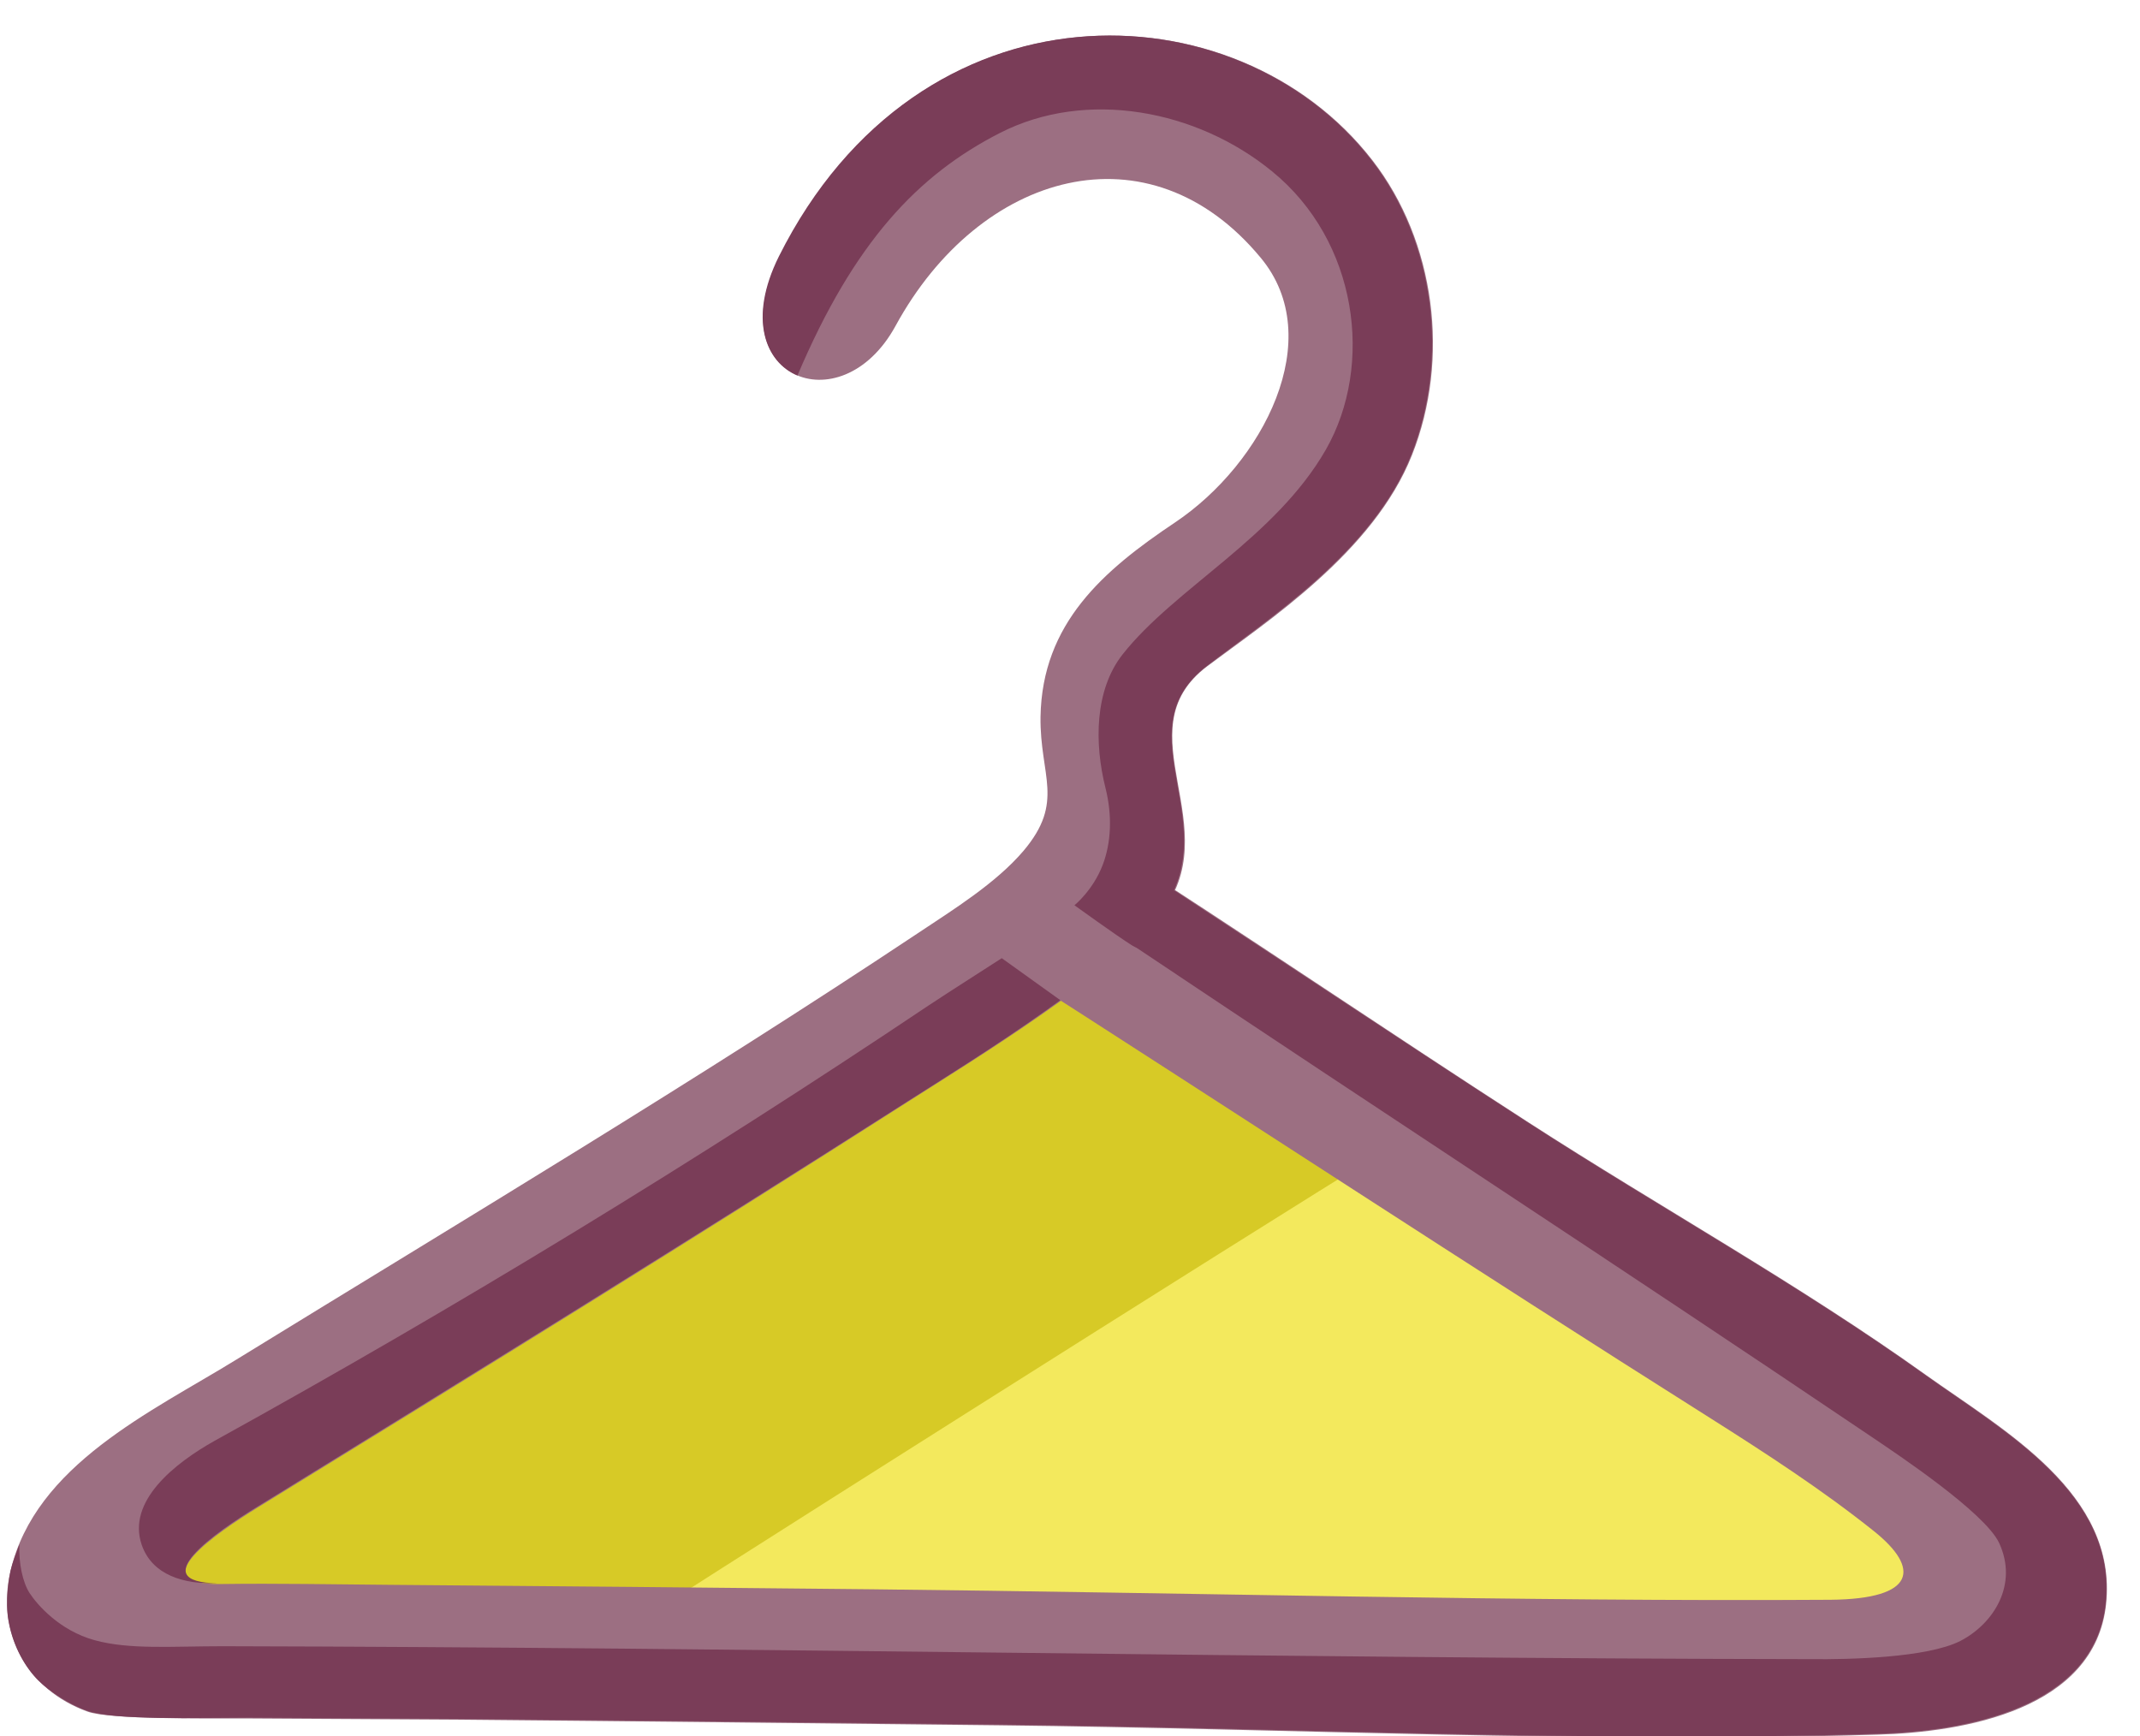
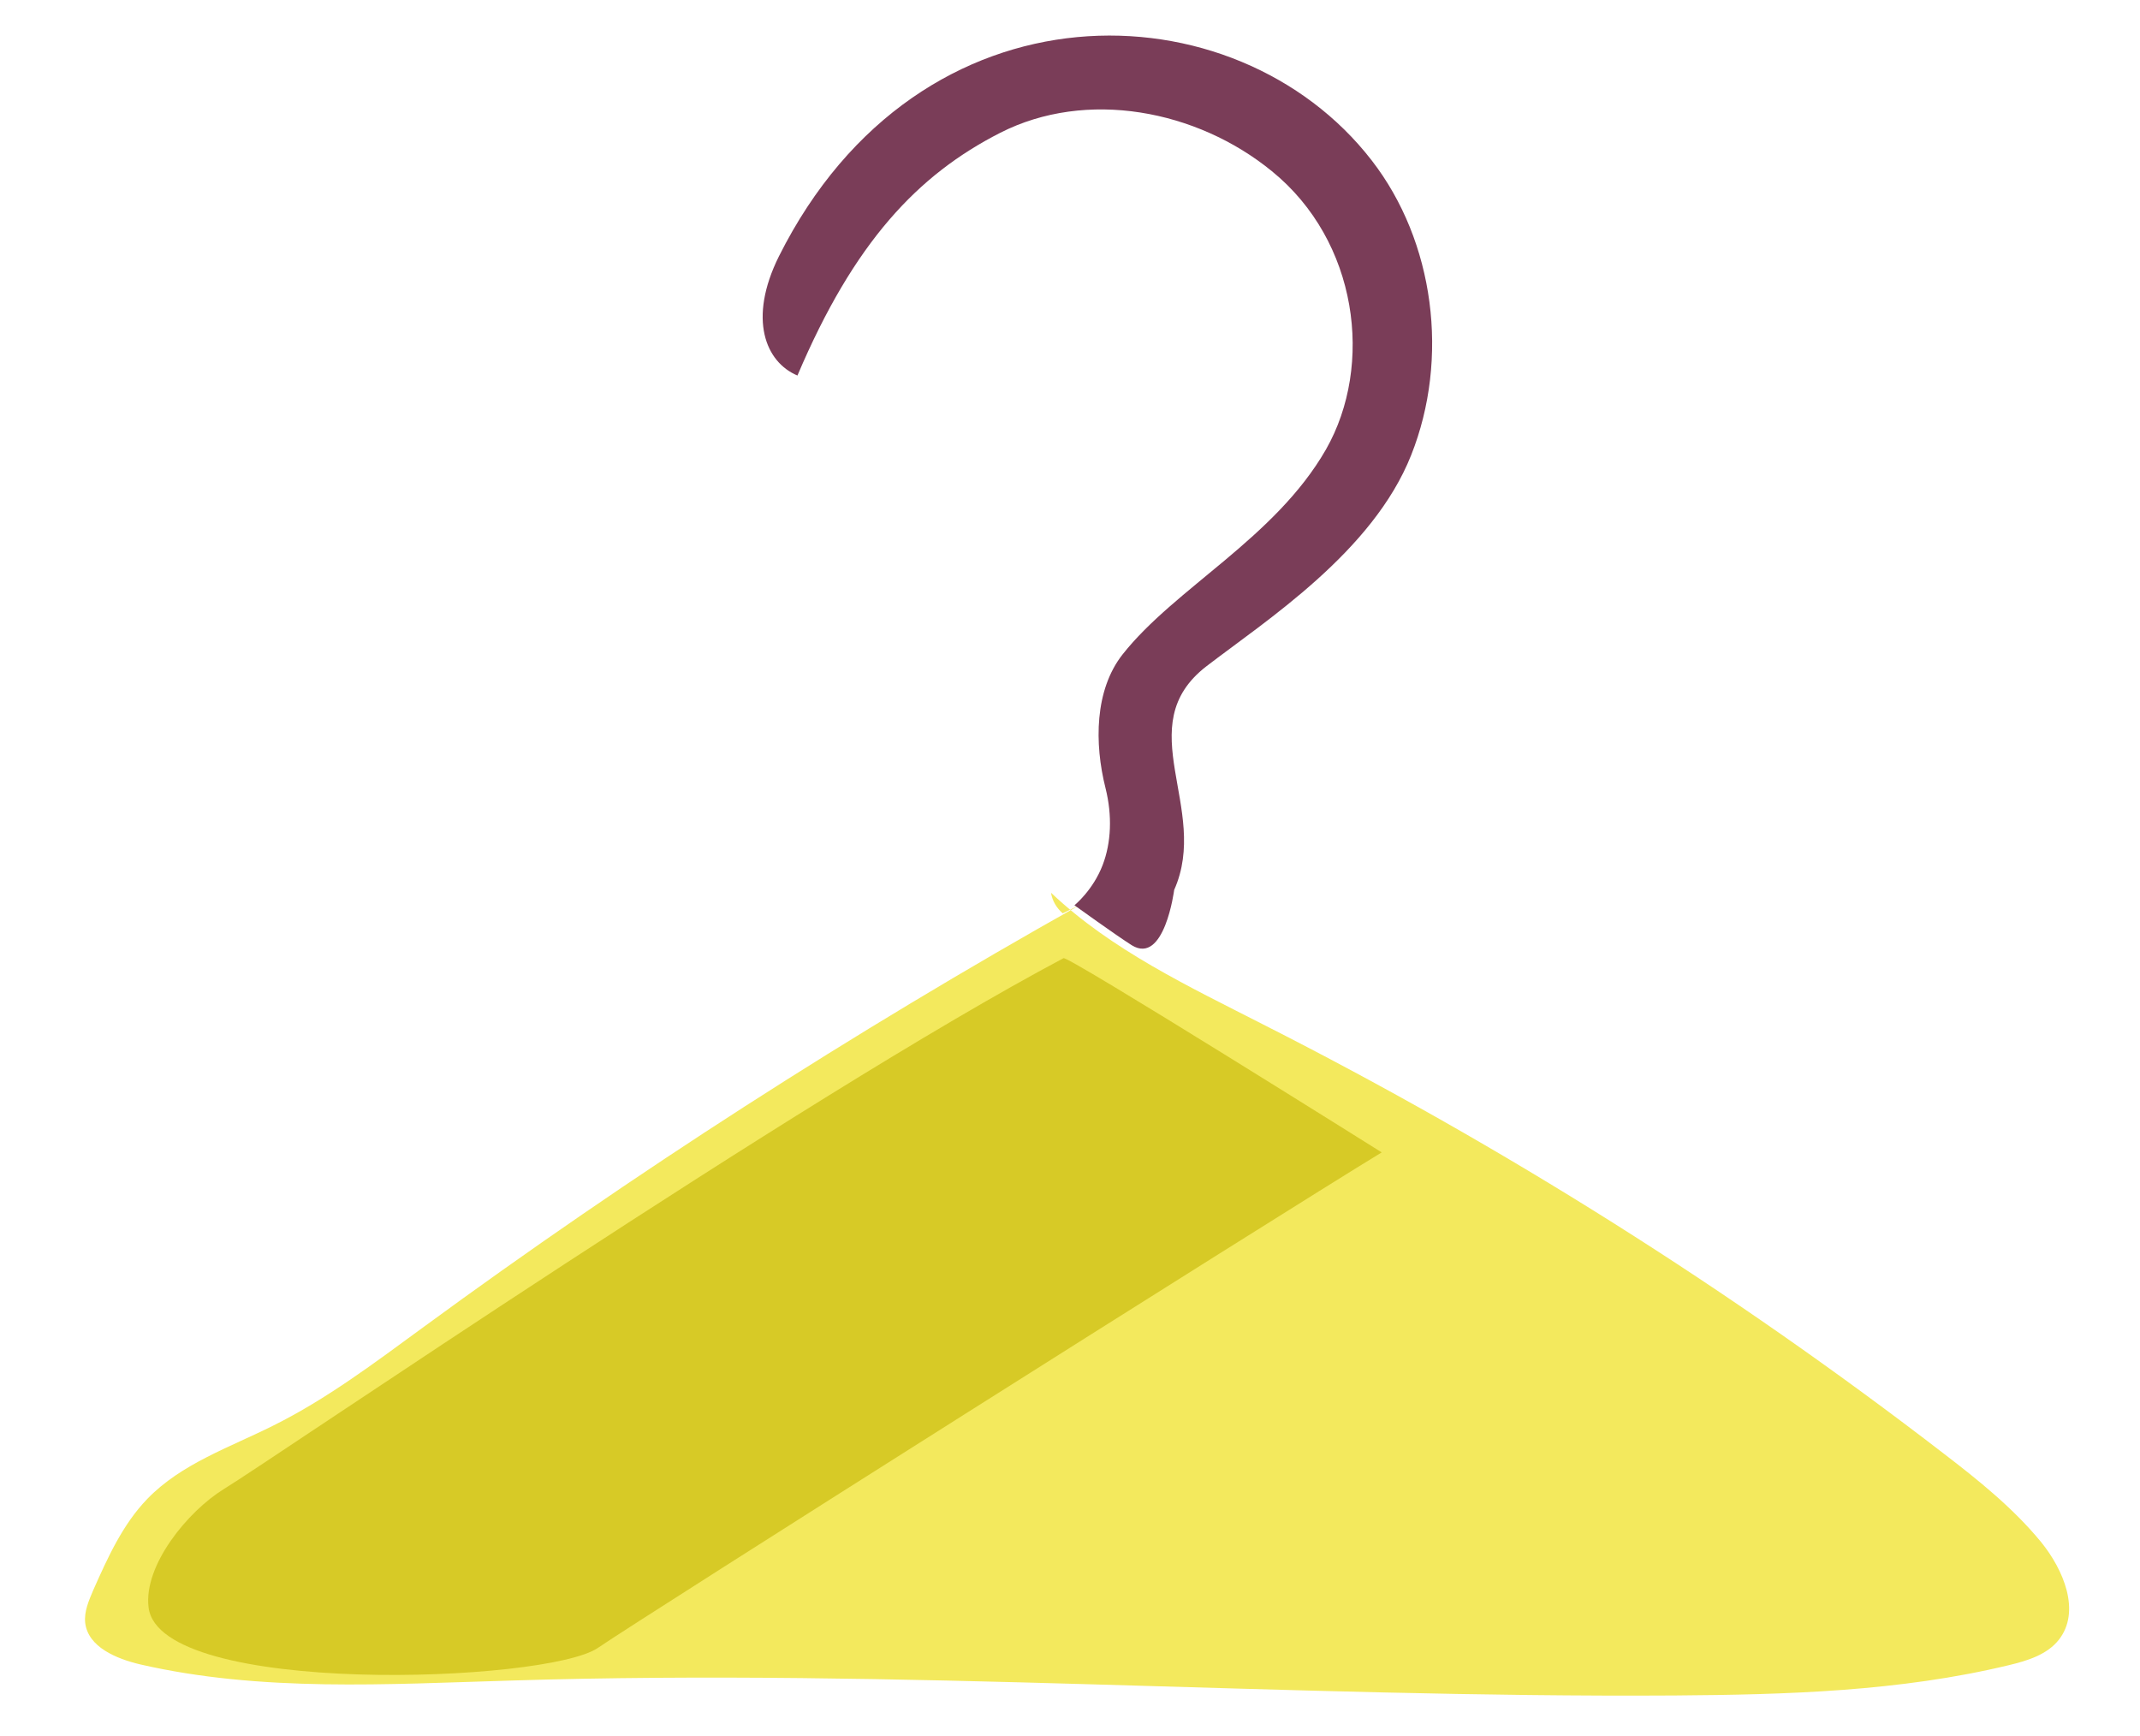
<svg xmlns="http://www.w3.org/2000/svg" width="53" height="43" viewBox="0 0 53 43">
  <g fill="none" fill-rule="nonzero">
    <path fill="#F3E95D" d="M26.75 22.41c-5.63 3.16-11.07 6.65-16.28 10.47-1.19.87-2.38 1.77-3.71 2.43-1.08.54-2.27.94-3.11 1.81-.61.63-.98 1.45-1.34 2.26-.11.26-.23.53-.2.81.07.6.77.89 1.36 1.03 3 .69 6.12.49 9.2.4 9.6-.3 19.21.43 28.81.37 2.77-.02 5.57-.1 8.27-.75.46-.11.95-.26 1.24-.63.55-.7.12-1.73-.44-2.42-.69-.84-1.55-1.53-2.41-2.19-5.27-4.06-10.92-7.62-16.86-10.63-1.84-.94-3.75-1.84-5.25-3.26.03.2.14.38.29.51" />
    <path fill="#D7CA26" d="M34.22 28.54c-2.66 1.62-18.38 11.56-19.41 12.27-1.26.87-10.86 1.22-11.13-1-.13-1.04.97-2.38 1.86-2.93 1.28-.78 14.33-9.72 20.8-13.15.12-.06 7.88 4.81 7.88 4.81z" />
-     <path fill="#9C6F82" d="M22.18 8.07c2.09-3.83 6.28-5.02 9.04-1.69 1.67 2 .06 5.1-2.12 6.56-1.78 1.19-3.29 2.5-3.33 4.81-.02 1.47.61 2.1-.42 3.32-.68.8-1.73 1.45-2.6 2.03-5.53 3.68-11.25 7.1-16.91 10.58-2.08 1.28-4.97 2.6-5.58 5.23-.36 1.53.41 2.94 1.91 3.48.52.19 2.75.17 4.01.17l5.16.03c4.47.04 8.93.09 13.4.14 7.23.08 14.52.45 21.76.23 2.15-.06 5.38-.62 5.66-3.23.29-2.73-2.51-4.29-4.45-5.67-3.16-2.26-6.58-4.15-9.85-6.26-3.55-2.29-7.04-4.67-10.6-6.95-1.19-.76-3.73 2.17-2.55 2.93 5.89 3.77 11.72 7.6 17.63 11.33 1.39.88 2.78 1.78 4.07 2.81 1.15.92 1.05 1.68-1.07 1.7-7.62.05-16.13-.18-23.75-.26-3.97-.04-7.93-.08-11.9-.11-1.4-.01-2.82-.04-4.22-.02-1.99.03-.12-1.26.92-1.9 5.38-3.31 10.76-6.63 16.09-10.04 1.66-1.06 4.96-3.07 6.23-4.62 1.77-2.16-.95-4.56 1.19-6.17 1.48-1.11 4.12-2.83 5.07-5.23.95-2.39.58-5.29-.98-7.3C30.63-.37 22.8-.62 19.31 6.35c-1.51 2.98 1.51 4.21 2.87 1.72z" />
-     <path fill="#7A3D58" d="M29.08 22.04c.9-2.02-1.12-4.06.8-5.54 1.47-1.13 4.12-2.83 5.07-5.23.95-2.39.58-5.29-.98-7.3C30.61-.37 22.78-.62 19.29 6.35c-.77 1.55-.33 2.62.46 2.95 1.4-3.3 2.98-4.97 5.02-6.01 2.14-1.09 4.87-.57 6.73.95 2.13 1.73 2.53 4.8 1.34 6.89-1.26 2.2-3.74 3.43-5.04 5.08-.69.88-.7 2.2-.42 3.31.17.68.14 1.35-.07 1.9-.24.63-.7 1-.7 1s1.04.75 1.42.99c.81.5 1.05-1.37 1.05-1.37zM24.81 23.73c-.57.37-1.19.76-1.81 1.17-5.73 3.84-11.65 7.45-17.68 10.78-1 .56-2.18 1.5-1.81 2.58.26.75 1.04.98 1.88.95-1.84-.02-.04-1.27.99-1.9 5.38-3.31 10.76-6.63 16.09-10.03.88-.56 2.22-1.39 3.47-2.28.09-.07.23-.16.32-.23l-1.45-1.04z" />
-     <path fill="#7A3D58" d="M47.69 34.06c-3.16-2.26-6.59-4.15-9.85-6.26-2.94-1.9-5.84-3.84-8.76-5.75-.28.53-.7 1-1.04 1.35 6.63 4.44 11.77 7.77 18.38 12.23.53.36 2.73 1.82 3.09 2.58.48 1.03-.13 2-.96 2.43-.83.42-2.76.46-3.69.45-13.27-.02-26.07-.29-39.34-.32-1.25 0-2.31.09-3.18-.15-.87-.24-1.42-.88-1.61-1.17-.17-.27-.27-.74-.25-1.2-.07.19-.17.44-.22.65-.03.14-.14.75-.05 1.24.12.67.44 1.18.73 1.47.28.28.8.62 1.22.76.69.24 2.75.17 4.01.17l5.16.03c4.47.04 8.93.09 13.4.14 7.23.08 14.53.45 21.76.23 2.15-.06 5.38-.62 5.66-3.23.28-2.71-2.53-4.27-4.46-5.65z" />
+     <path fill="#7A3D58" d="M29.08 22.04c.9-2.02-1.12-4.06.8-5.54 1.47-1.13 4.12-2.83 5.07-5.23.95-2.39.58-5.29-.98-7.3C30.61-.37 22.78-.62 19.29 6.35c-.77 1.55-.33 2.62.46 2.95 1.4-3.3 2.98-4.97 5.02-6.01 2.14-1.09 4.87-.57 6.73.95 2.13 1.73 2.53 4.8 1.34 6.89-1.26 2.2-3.74 3.43-5.04 5.08-.69.88-.7 2.2-.42 3.31.17.68.14 1.35-.07 1.9-.24.63-.7 1-.7 1s1.04.75 1.42.99c.81.5 1.05-1.37 1.05-1.37zM24.81 23.73l-1.45-1.04z" />
  </g>
</svg>